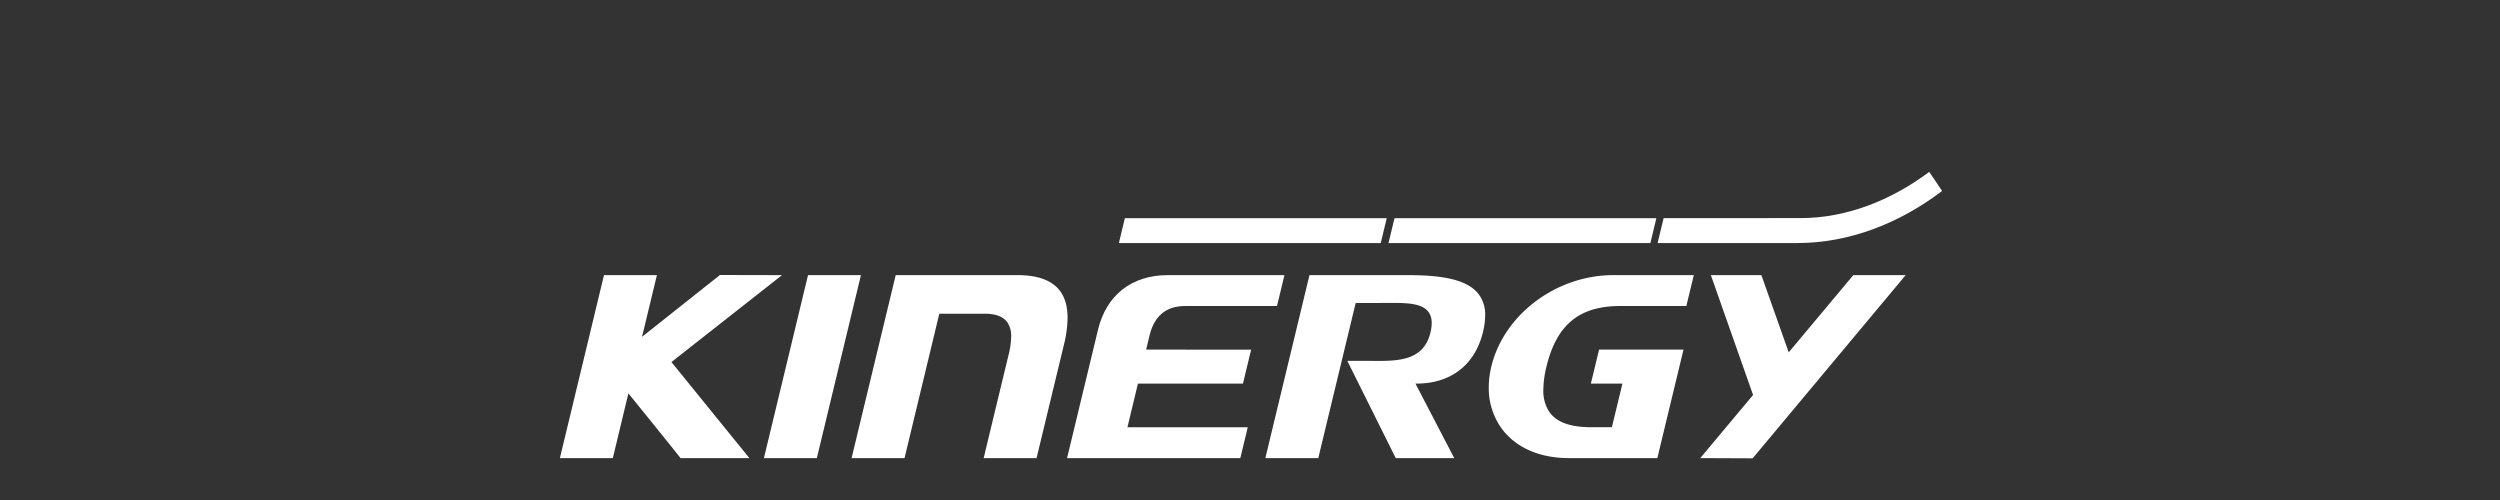
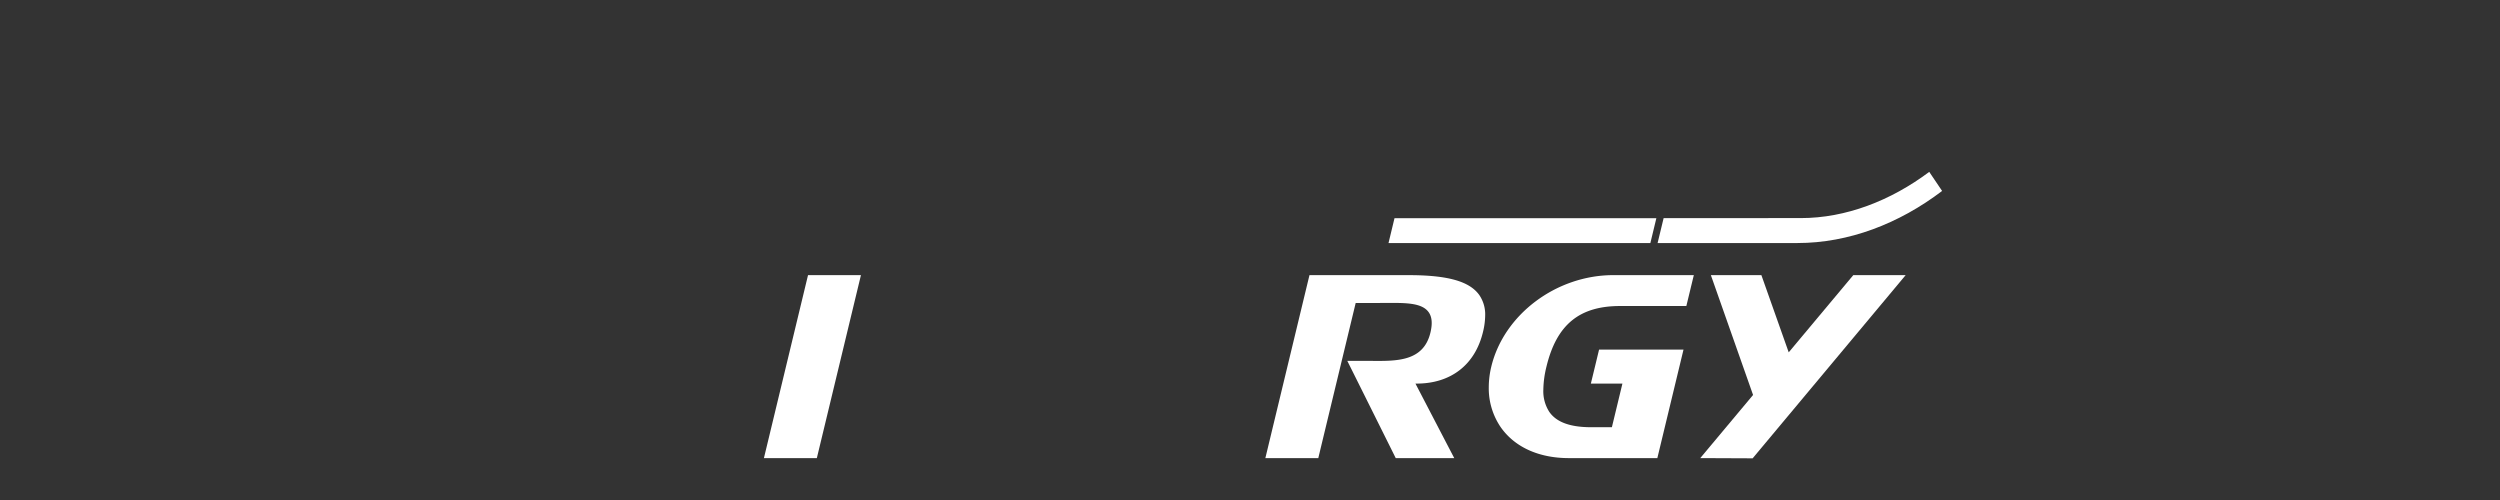
<svg xmlns="http://www.w3.org/2000/svg" id="logo-kinergy" width="960" height="192" viewBox="0 0 960 192">
  <rect x="0" y="0" width="960" height="192" fill="#333333" stroke="none" />
-   <rect id="사각형_13172" data-name="사각형 13172" width="960" height="192" fill="#fff" opacity="0" />
  <g id="logo_kinergy" transform="translate(215 66)">
-     <path id="패스_45331" data-name="패스 45331" d="M680.807,154.928c-1.464,0-23.823-.051-23.823-.051l-29.917,23.728s5.552-23.014,5.715-23.677H612.454c-.095.4-16.765,69.593-16.929,70.264h20.32c.086-.4,5.981-24.855,5.981-24.855l.31.37s19.718,24.357,19.718,24.485h26.44c-.724-.886-29.943-36.887-29.943-36.887s41.217-32.421,42.457-33.376Z" transform="translate(-595.525 -115.279)" fill="#fff" />
    <path id="패스_45332" data-name="패스 45332" d="M624.949,225.147c.1-.4,16.773-69.592,16.937-70.264H621.566c-.086.4-16.775,69.592-16.938,70.264Z" transform="translate(-526.284 -115.233)" fill="#fff" />
-     <path id="패스_45333" data-name="패스 45333" d="M688.839,161.321c-2.952-4.277-8.52-6.438-16.541-6.438H625.486c-.1.4-16.791,69.592-16.946,70.264h20.329c.1-.4,13.357-55.452,13.357-55.452h17.325c4.373,0,7.273,1.119,8.866,3.417a9.474,9.474,0,0,1,1.4,5.431,30.854,30.854,0,0,1-1.006,6.98s-9.4,38.953-9.554,39.625H679.57c.094-.4,10.474-43.42,10.474-43.42a45.042,45.042,0,0,0,1.429-10.448c0-4.114-.878-7.41-2.634-9.958Z" transform="translate(-496.528 -115.233)" fill="#fff" />
-     <path id="패스_45334" data-name="패스 45334" d="M648.517,183.491l1.3-5.4c1.808-7.531,6.4-11.343,13.624-11.343h35.33c.095-.379,2.7-11.223,2.857-11.86h-44.84c-13.779,0-23.539,7.643-26.748,20.957,0,0-11.723,48.636-11.886,49.307H684.69c.1-.379,2.711-11.223,2.857-11.86H641.339l4.037-16.757H685.7c.095-.387,3-12.4,3.142-13.039Z" transform="translate(-423.404 -115.233)" fill="#fff" />
    <path id="패스_45335" data-name="패스 45335" d="M637.942,190.024a33.921,33.921,0,0,0-.973,7.961,26.476,26.476,0,0,0,4.51,15.173c5.345,7.729,14.666,11.989,26.259,11.989H701.7c.1-.4,9.9-41.036,10.044-41.656H679.322c-.086.379-2.985,12.394-3.15,13.039H688.29l-4.045,16.757h-7.918c-8.108,0-13.392-1.936-16.138-5.93a14.591,14.591,0,0,1-2.264-8.512,38.836,38.836,0,0,1,1.2-8.839c3.9-16.094,12.617-23.264,28.281-23.264h25.433c.1-.379,2.711-11.223,2.875-11.86H684.8c-21.886,0-42.034,15.113-46.862,35.14Z" transform="translate(-280.282 -115.233)" fill="#fff" />
    <path id="패스_45336" data-name="패스 45336" d="M669.875,154.883h-19.4L666.682,200.9s-19.546,23.375-20.277,24.245c1.05.009,20.113.086,20.113.086s58.008-69.446,58.766-70.35H705.17c-.145.172-24.8,29.65-24.8,29.65S670,155.227,669.875,154.883Z" transform="translate(-208.504 -115.233)" fill="#fff" />
    <path id="패스_45337" data-name="패스 45337" d="M681.989,154.883H643.94c-.1.4-16.784,69.592-16.939,70.264H647.33c.086-.4,14.356-59.574,14.356-59.574h9.14l2.574-.009c7.392-.051,13.77-.095,16.343,3.6,1.257,1.816,1.471,4.364.637,7.815-2.659,11.016-12.79,10.93-22.593,10.836l-2.677-.017h-6.653c.4.783,18.478,37.077,18.608,37.352h22.471c-.414-.783-14.9-28.617-14.9-28.617h.43c13.177,0,22.473-7.221,25.5-19.812a27.522,27.522,0,0,0,.844-6.369,13.165,13.165,0,0,0-2.169-7.694c-3.709-5.379-12.108-7.772-27.257-7.772Z" transform="translate(-356.102 -115.233)" fill="#fff" />
-     <path id="패스_45338" data-name="패스 45338" d="M622.767,152.344l-2.3,9.539H721.022l2.3-9.539Z" transform="translate(-405.817 -134.547)" fill="#fff" />
    <path id="패스_45339" data-name="패스 45339" d="M753.753,157.6l-4.939-7.324c-14.821,11.1-32.06,17.747-49.3,17.747l-52.7.017-2.315,9.57,53.748-.008c19.6,0,38.961-7.41,55.5-20Z" transform="translate(-222.983 -150.276)" fill="#fff" />
    <path id="패스_45340" data-name="패스 45340" d="M634.8,152.344l-2.3,9.539H733.052l2.3-9.539Z" transform="translate(-314.313 -134.547)" fill="#fff" />
  </g>
</svg>